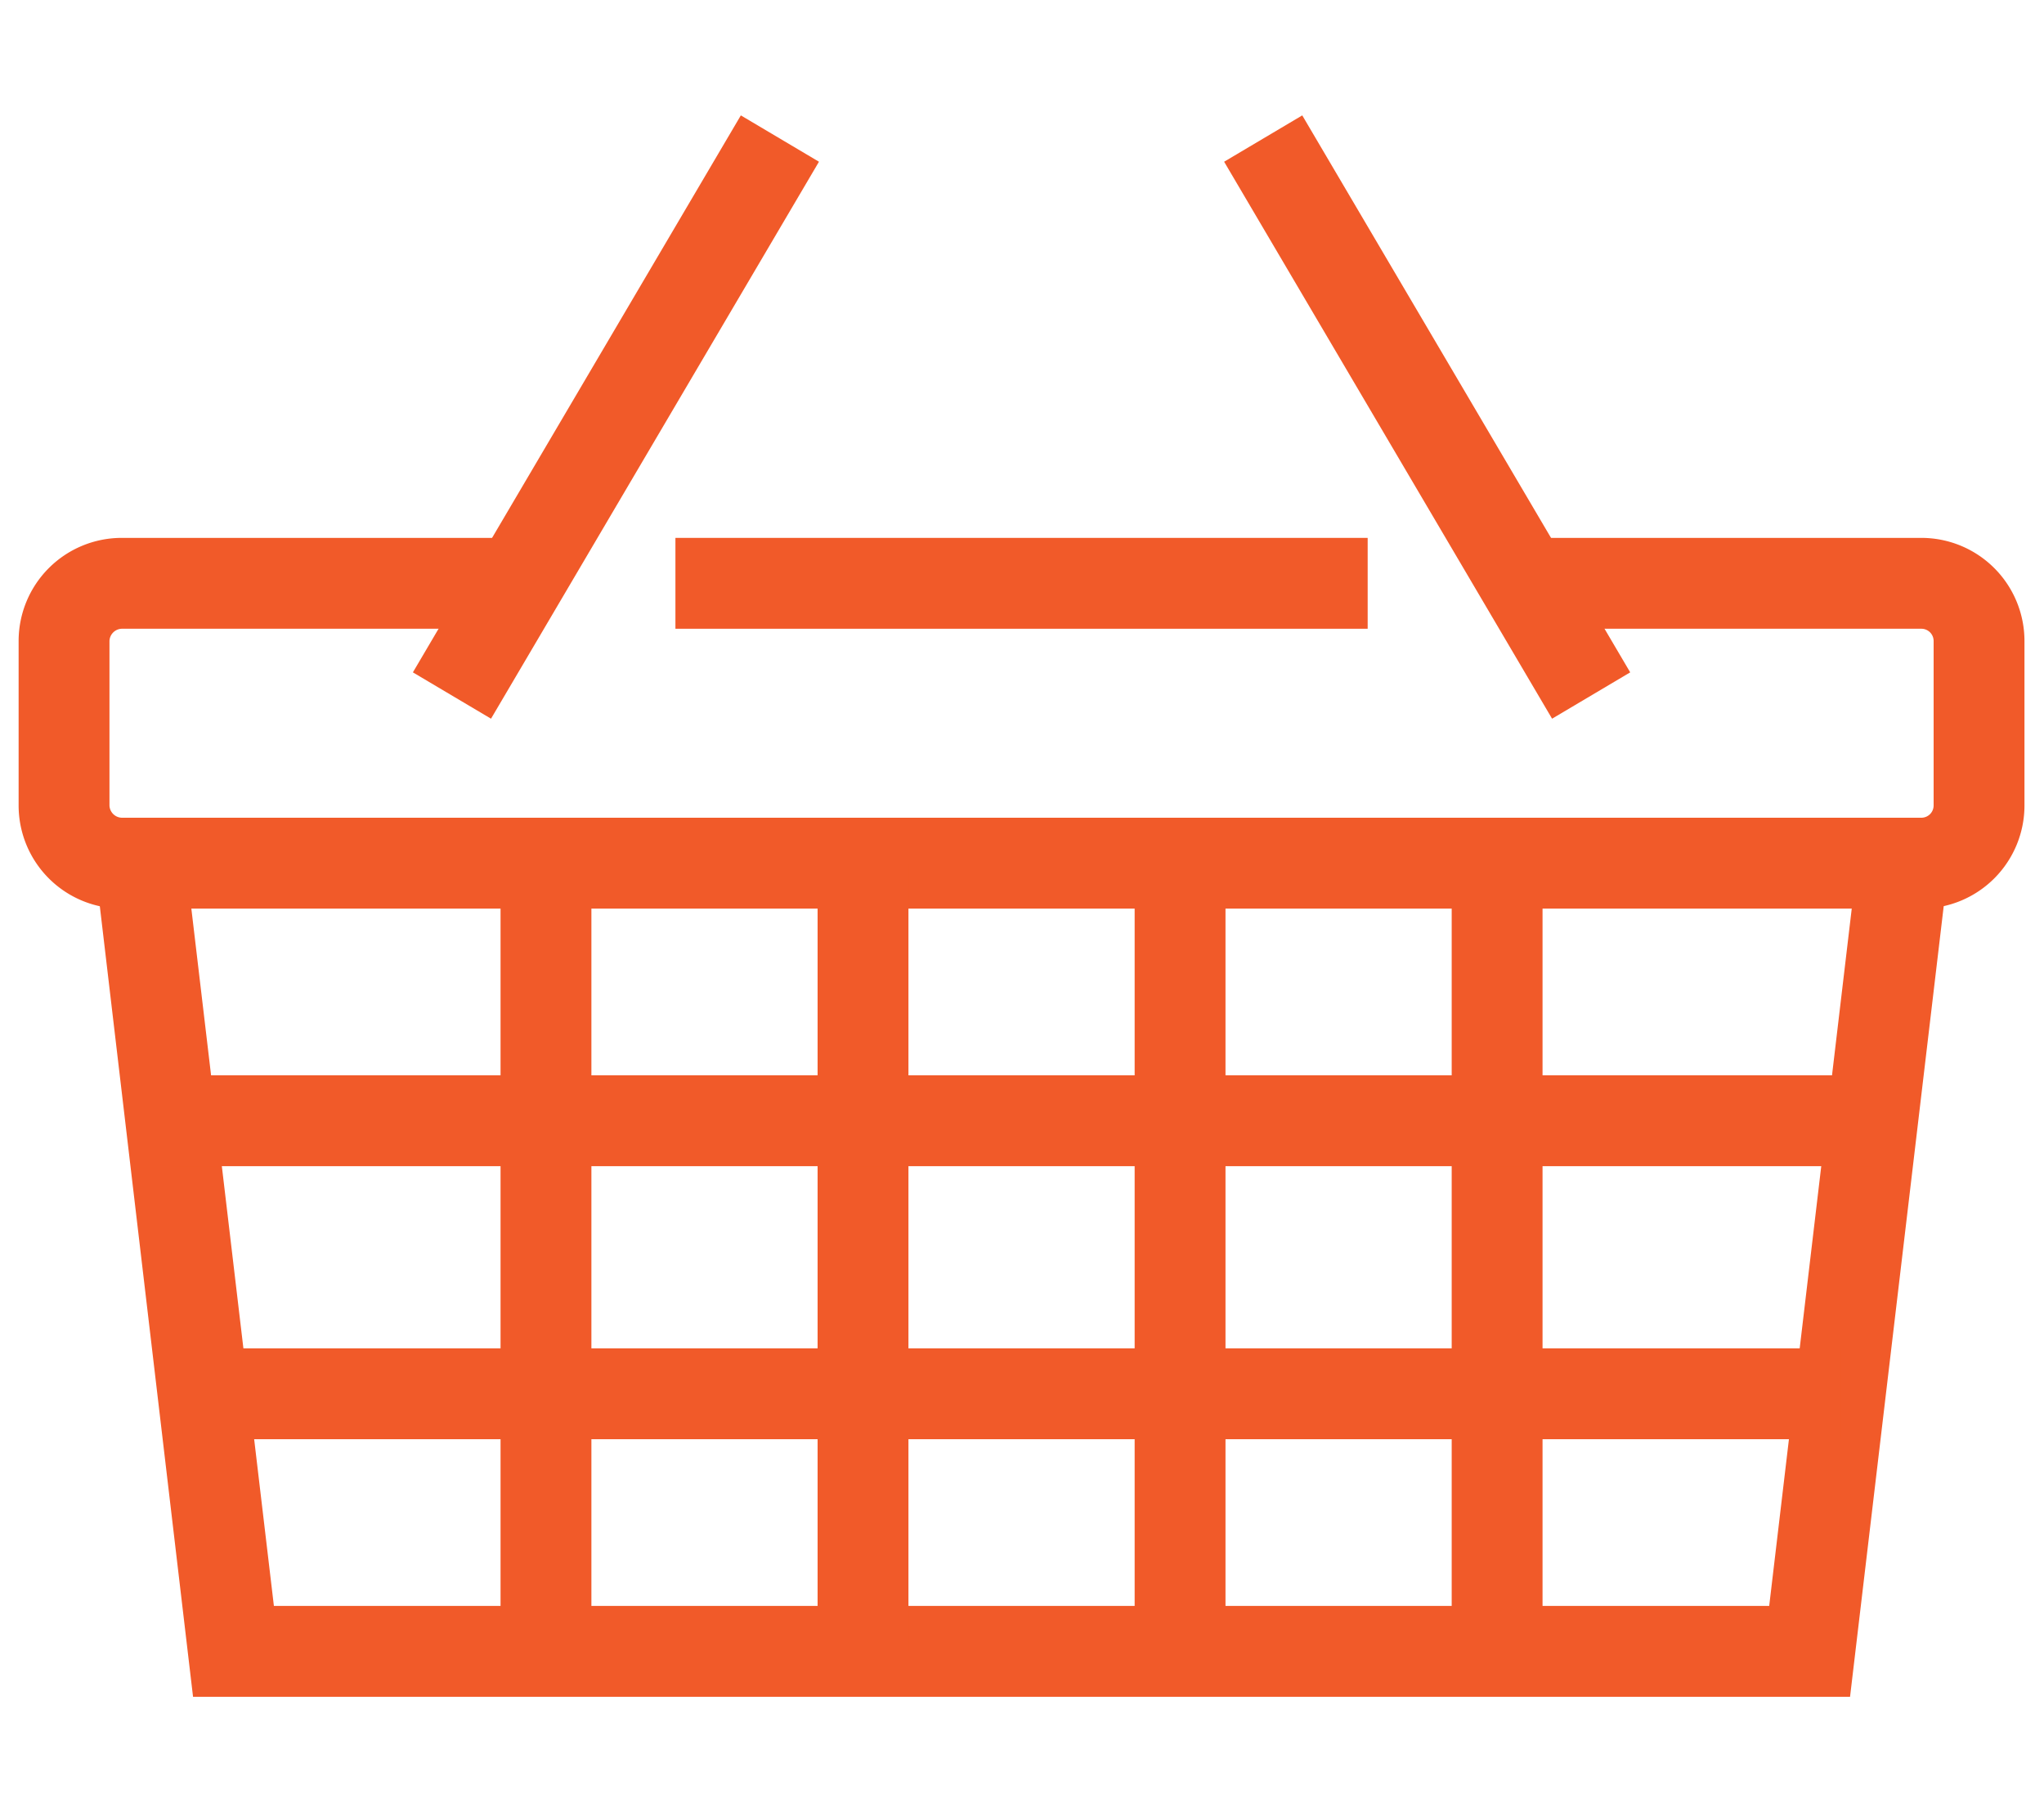
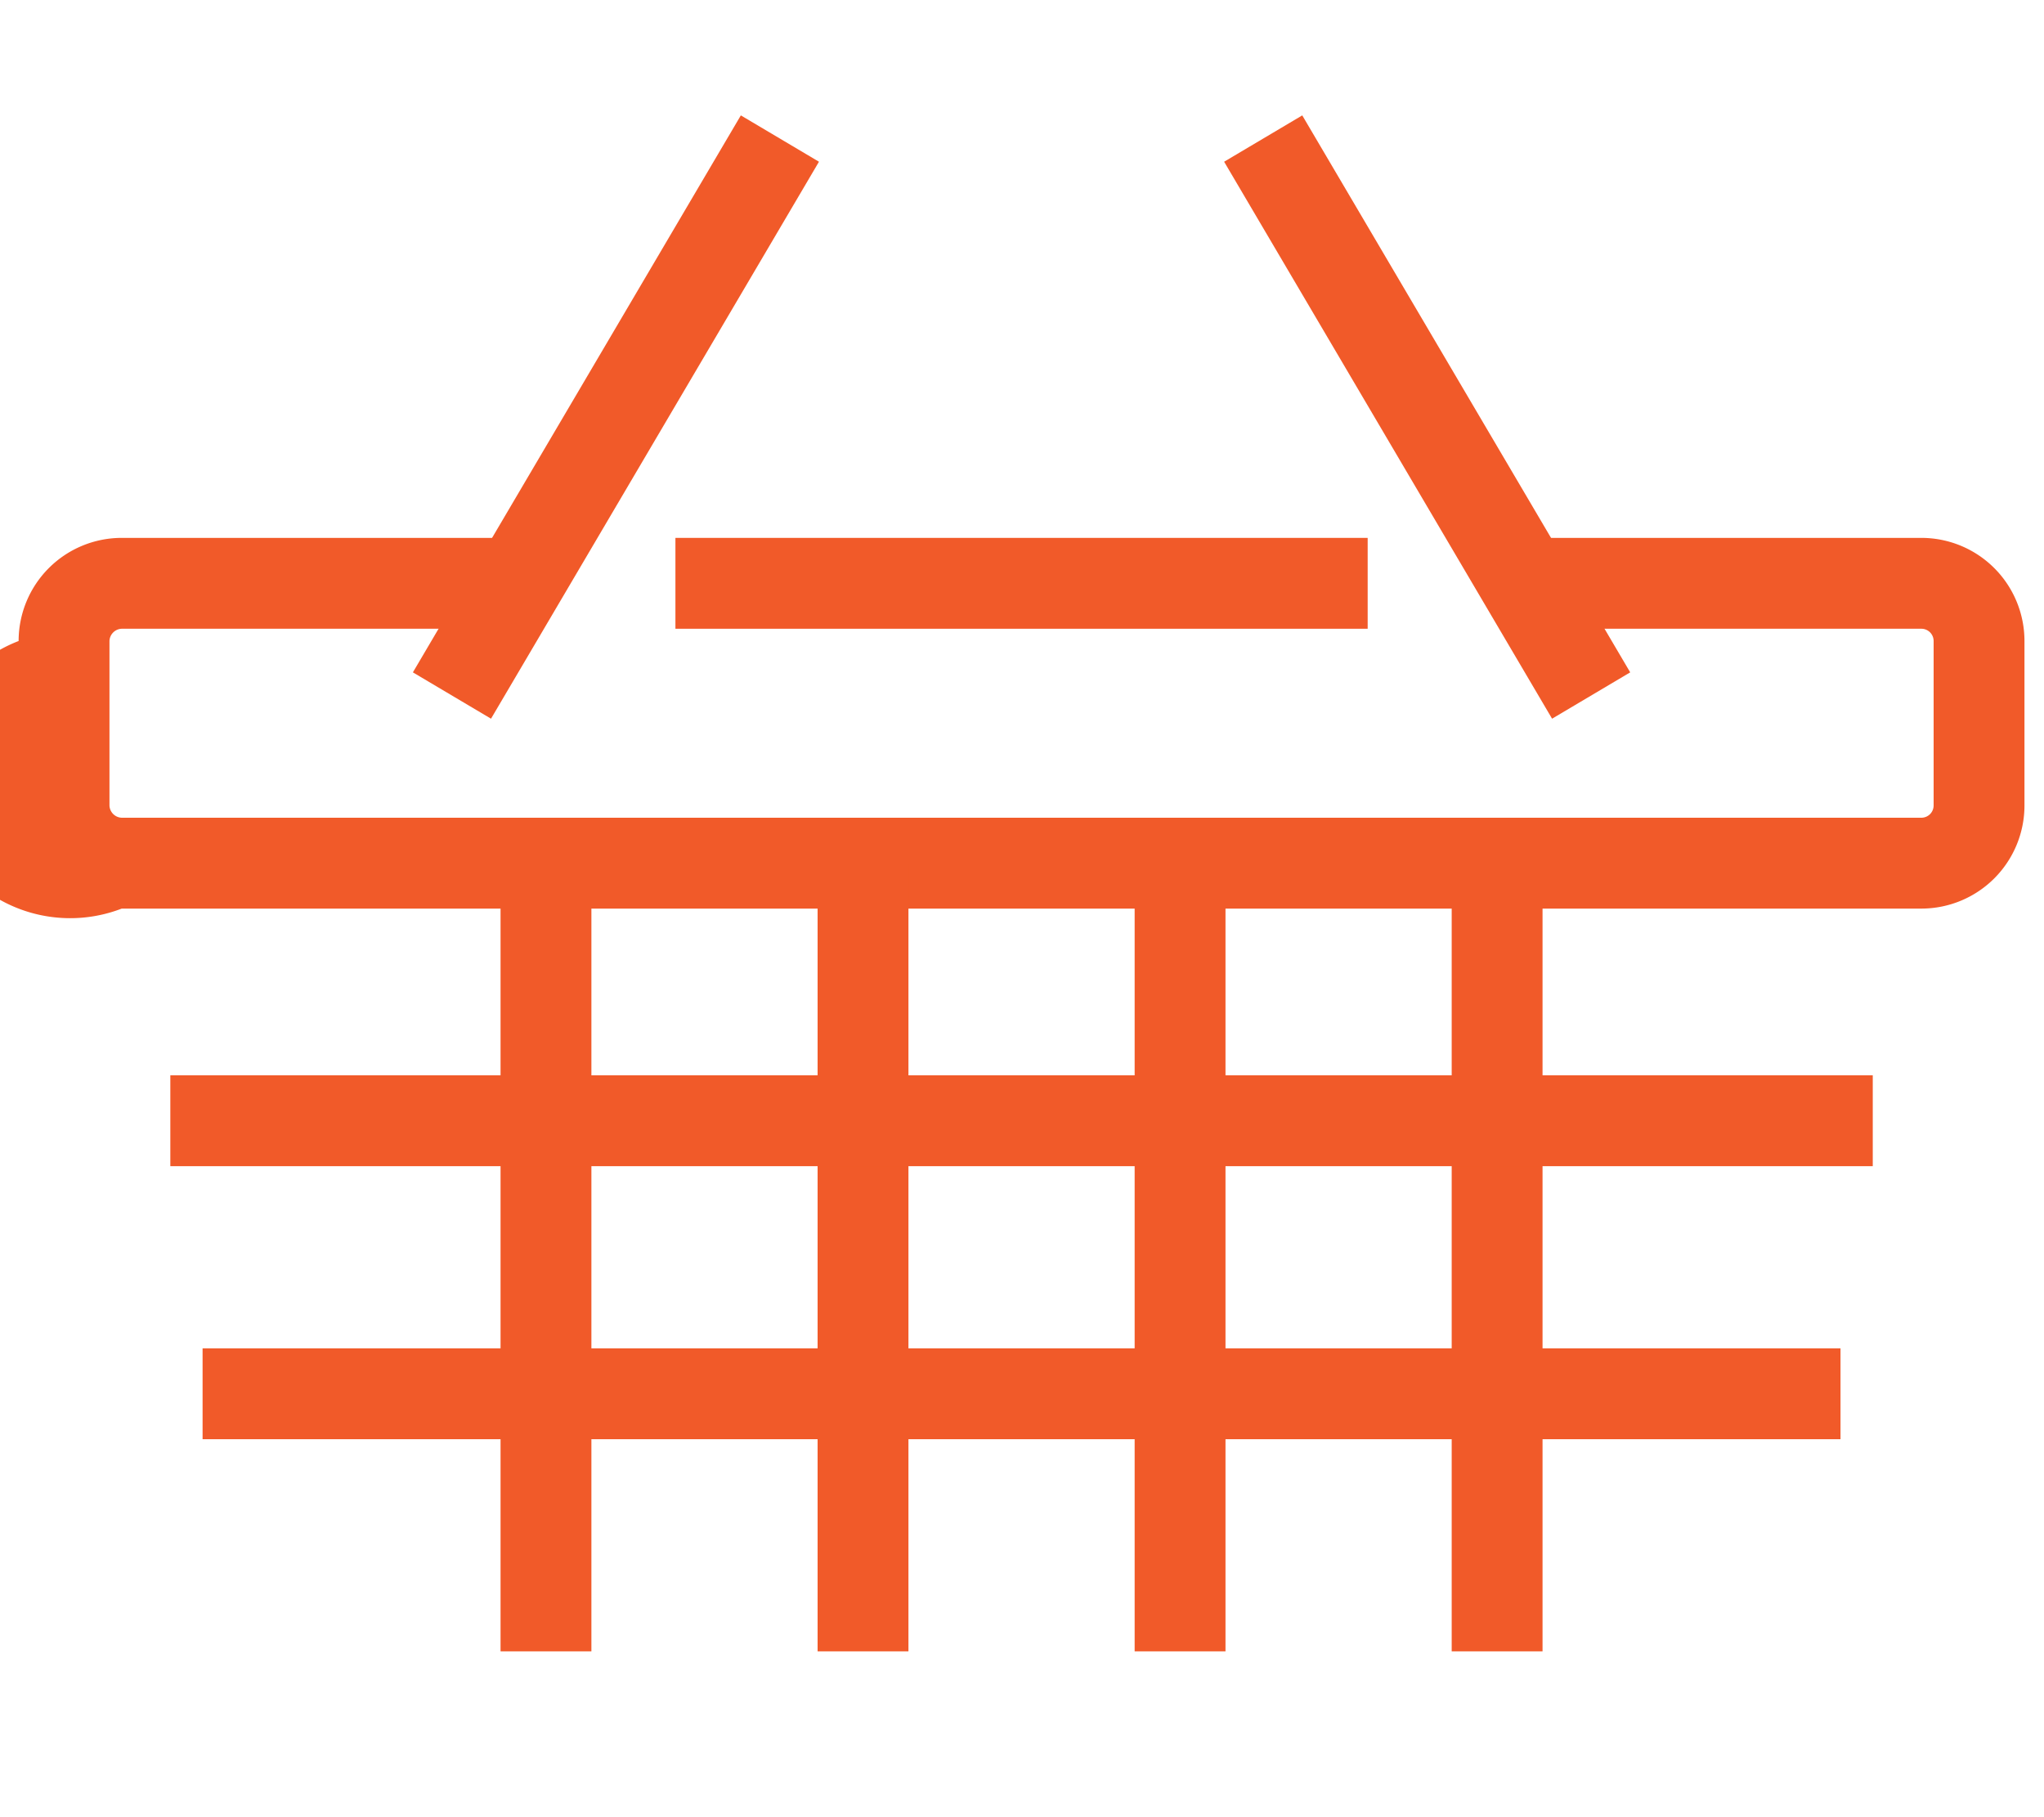
<svg xmlns="http://www.w3.org/2000/svg" id="Layer_1" data-name="Layer 1" viewBox="0 0 45 40">
  <defs>
    <style>.cls-1{fill:#f15a29;}</style>
  </defs>
-   <path class="cls-1" d="M33.57,13.84H42.3a.27.27,0,0,1,.27.27v3.62a.27.27,0,0,1-.27.27H2.68a.28.28,0,0,1-.27-.27V14.11a.28.28,0,0,1,.27-.27h8.73v-2H2.68A2.27,2.27,0,0,0,.41,14.11v3.62A2.27,2.27,0,0,0,2.68,20H42.3a2.27,2.27,0,0,0,2.27-2.27V14.11a2.27,2.27,0,0,0-2.27-2.27H33.57v2Z" />
+   <path class="cls-1" d="M33.57,13.84H42.3a.27.27,0,0,1,.27.27v3.62a.27.27,0,0,1-.27.27H2.68a.28.28,0,0,1-.27-.27V14.11a.28.28,0,0,1,.27-.27h8.73v-2H2.68A2.27,2.27,0,0,0,.41,14.11A2.27,2.27,0,0,0,2.68,20H42.3a2.27,2.27,0,0,0,2.27-2.27V14.11a2.27,2.27,0,0,0-2.27-2.27H33.57v2Z" />
  <polyline class="cls-1" points="14.87 13.84 30.11 13.84 30.11 11.84 14.87 11.84" />
-   <polygon class="cls-1" points="40.9 18.88 38.95 35.35 22.49 35.35 6.03 35.35 4.08 18.88 2.1 19.12 4.25 37.35 22.49 37.35 40.73 37.35 42.89 19.12 40.9 18.88 40.9 18.88" />
  <polyline class="cls-1" points="11.02 19 11.02 36.35 13.02 36.35 13.02 19" />
  <polyline class="cls-1" points="18 19 18 36.35 20 36.35 20 19" />
  <polyline class="cls-1" points="24.98 19 24.98 36.35 26.98 36.35 26.98 19" />
  <polyline class="cls-1" points="31.96 19 31.96 36.35 33.96 36.35 33.96 19" />
  <polyline class="cls-1" points="3.75 25.67 41.23 25.67 41.23 23.67 3.75 23.67" />
  <polyline class="cls-1" points="4.46 31.68 40.52 31.68 40.52 29.68 4.46 29.68" />
  <polyline class="cls-1" points="35.89 14.8 28.67 2.54 26.95 3.56 34.17 15.82" />
  <polyline class="cls-1" points="10.81 15.82 18.03 3.56 16.31 2.54 9.09 14.8" />
</svg>